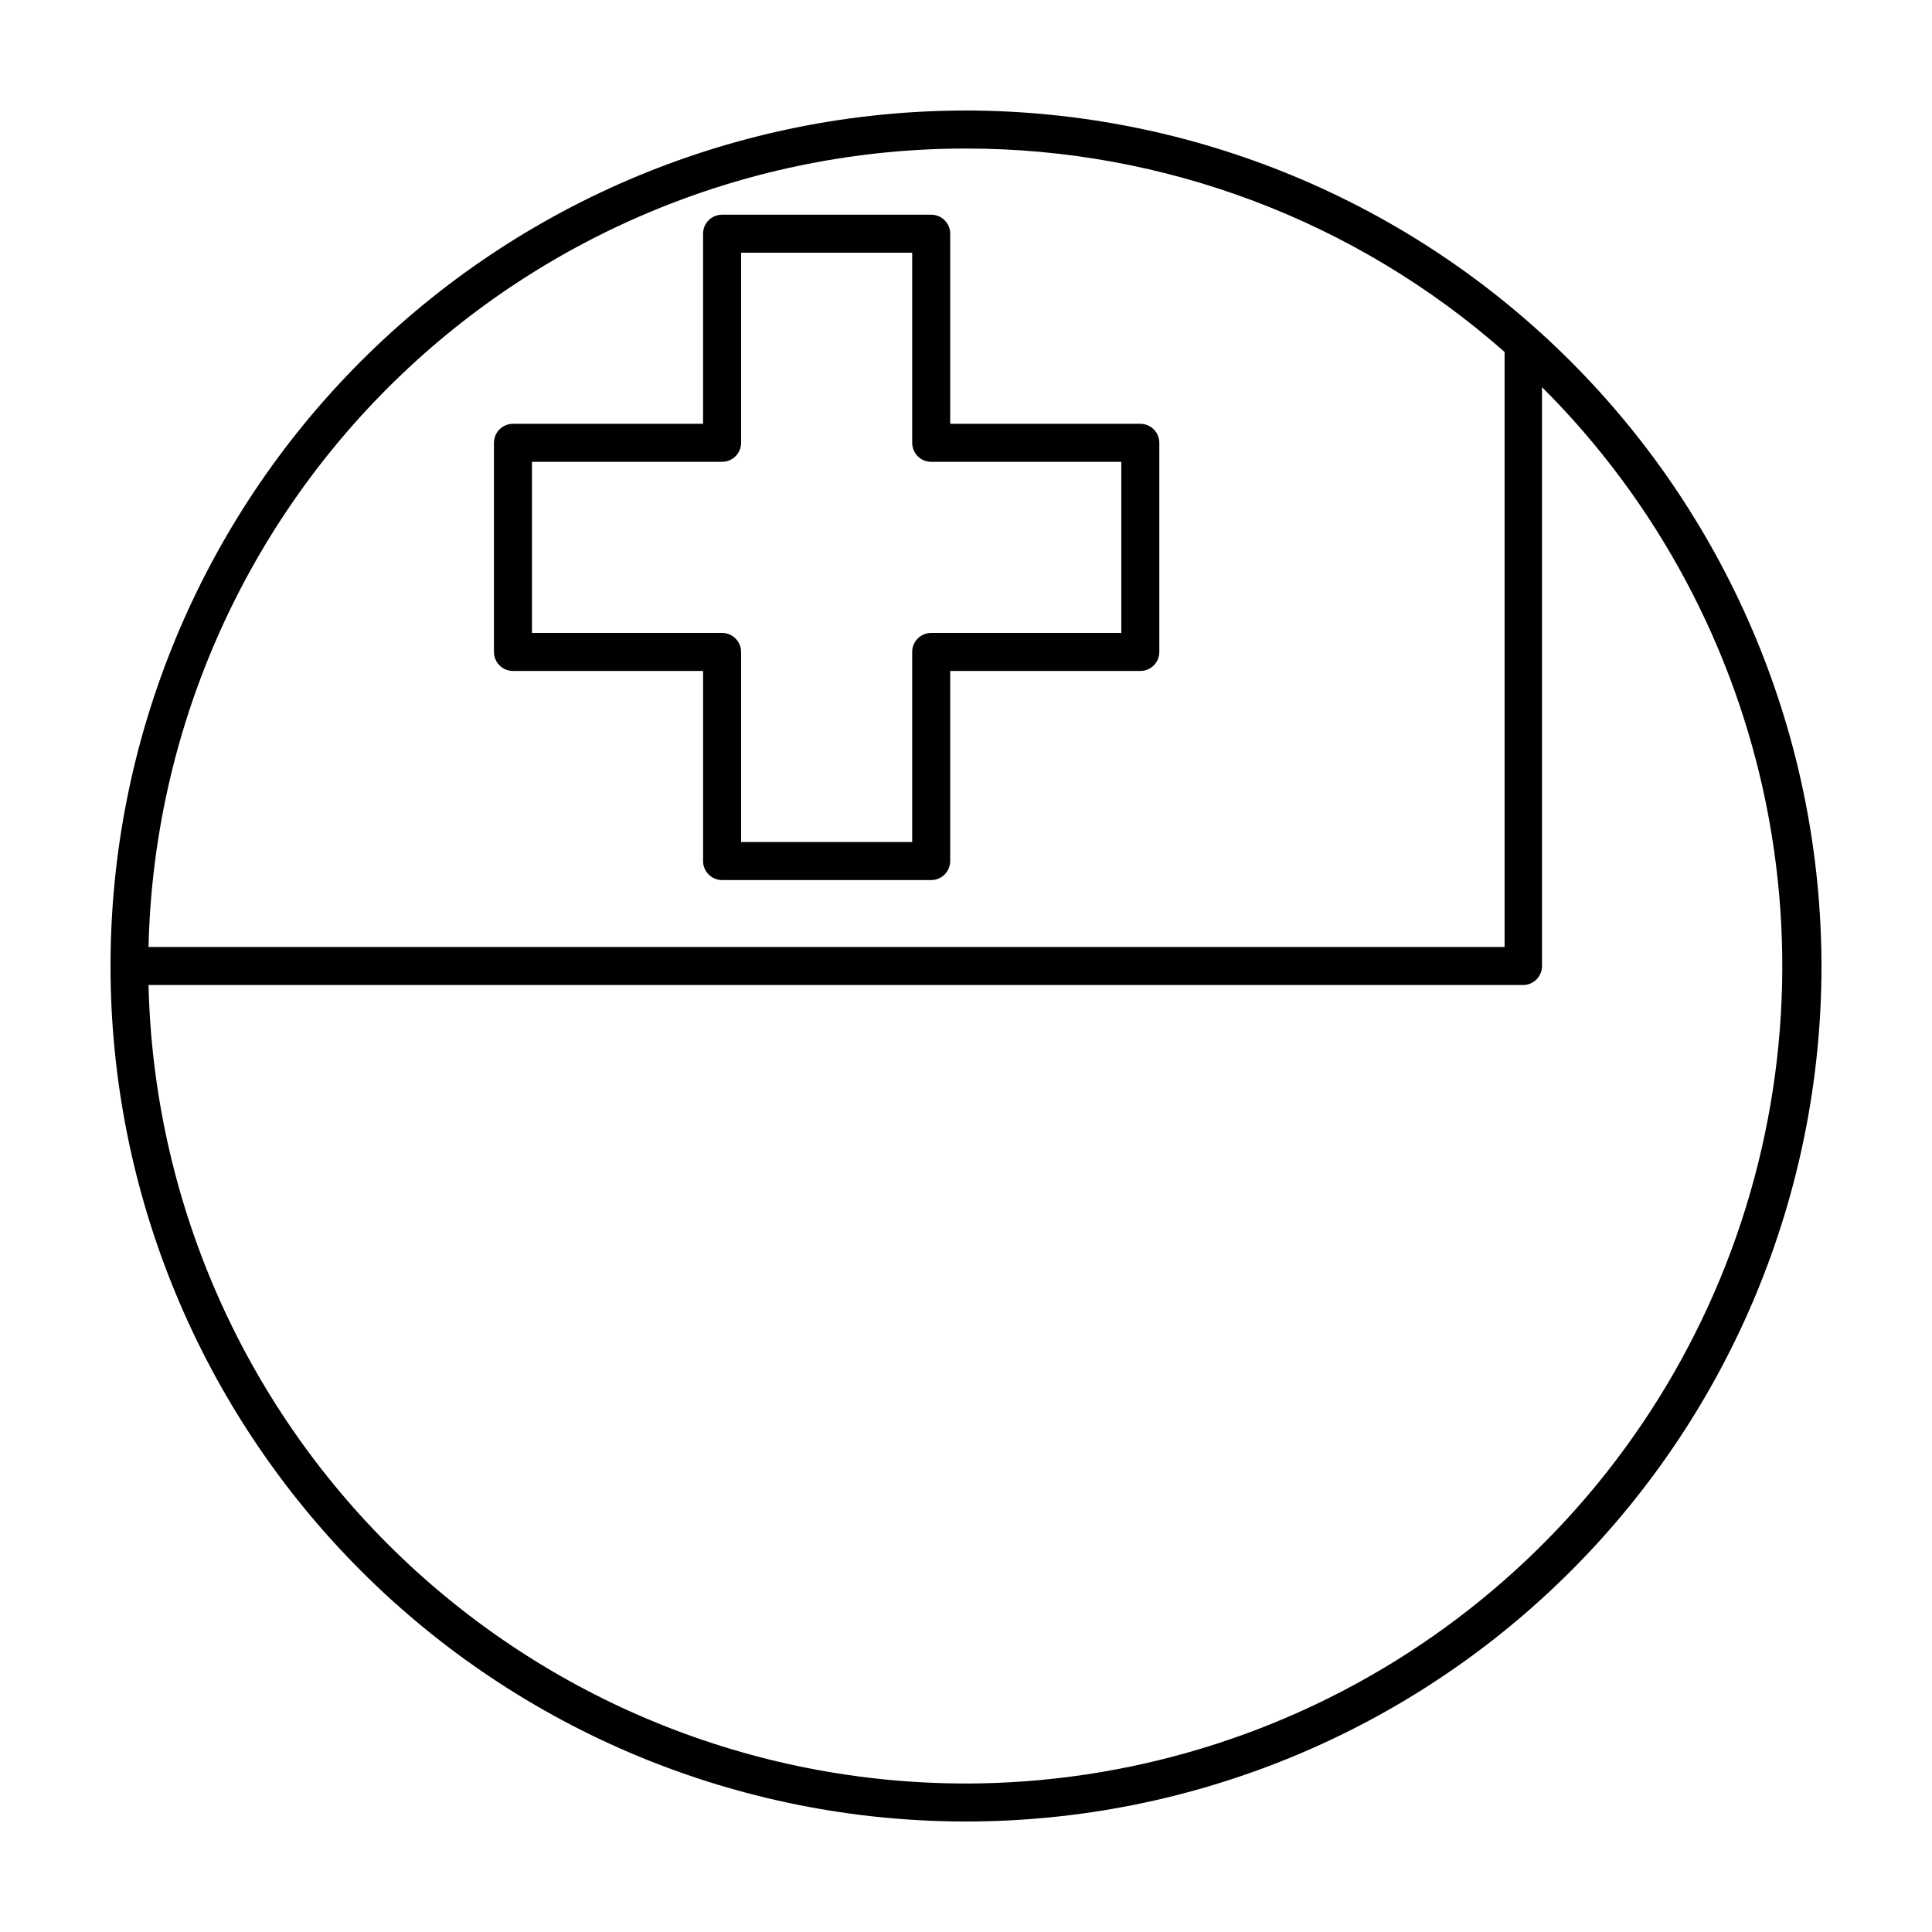
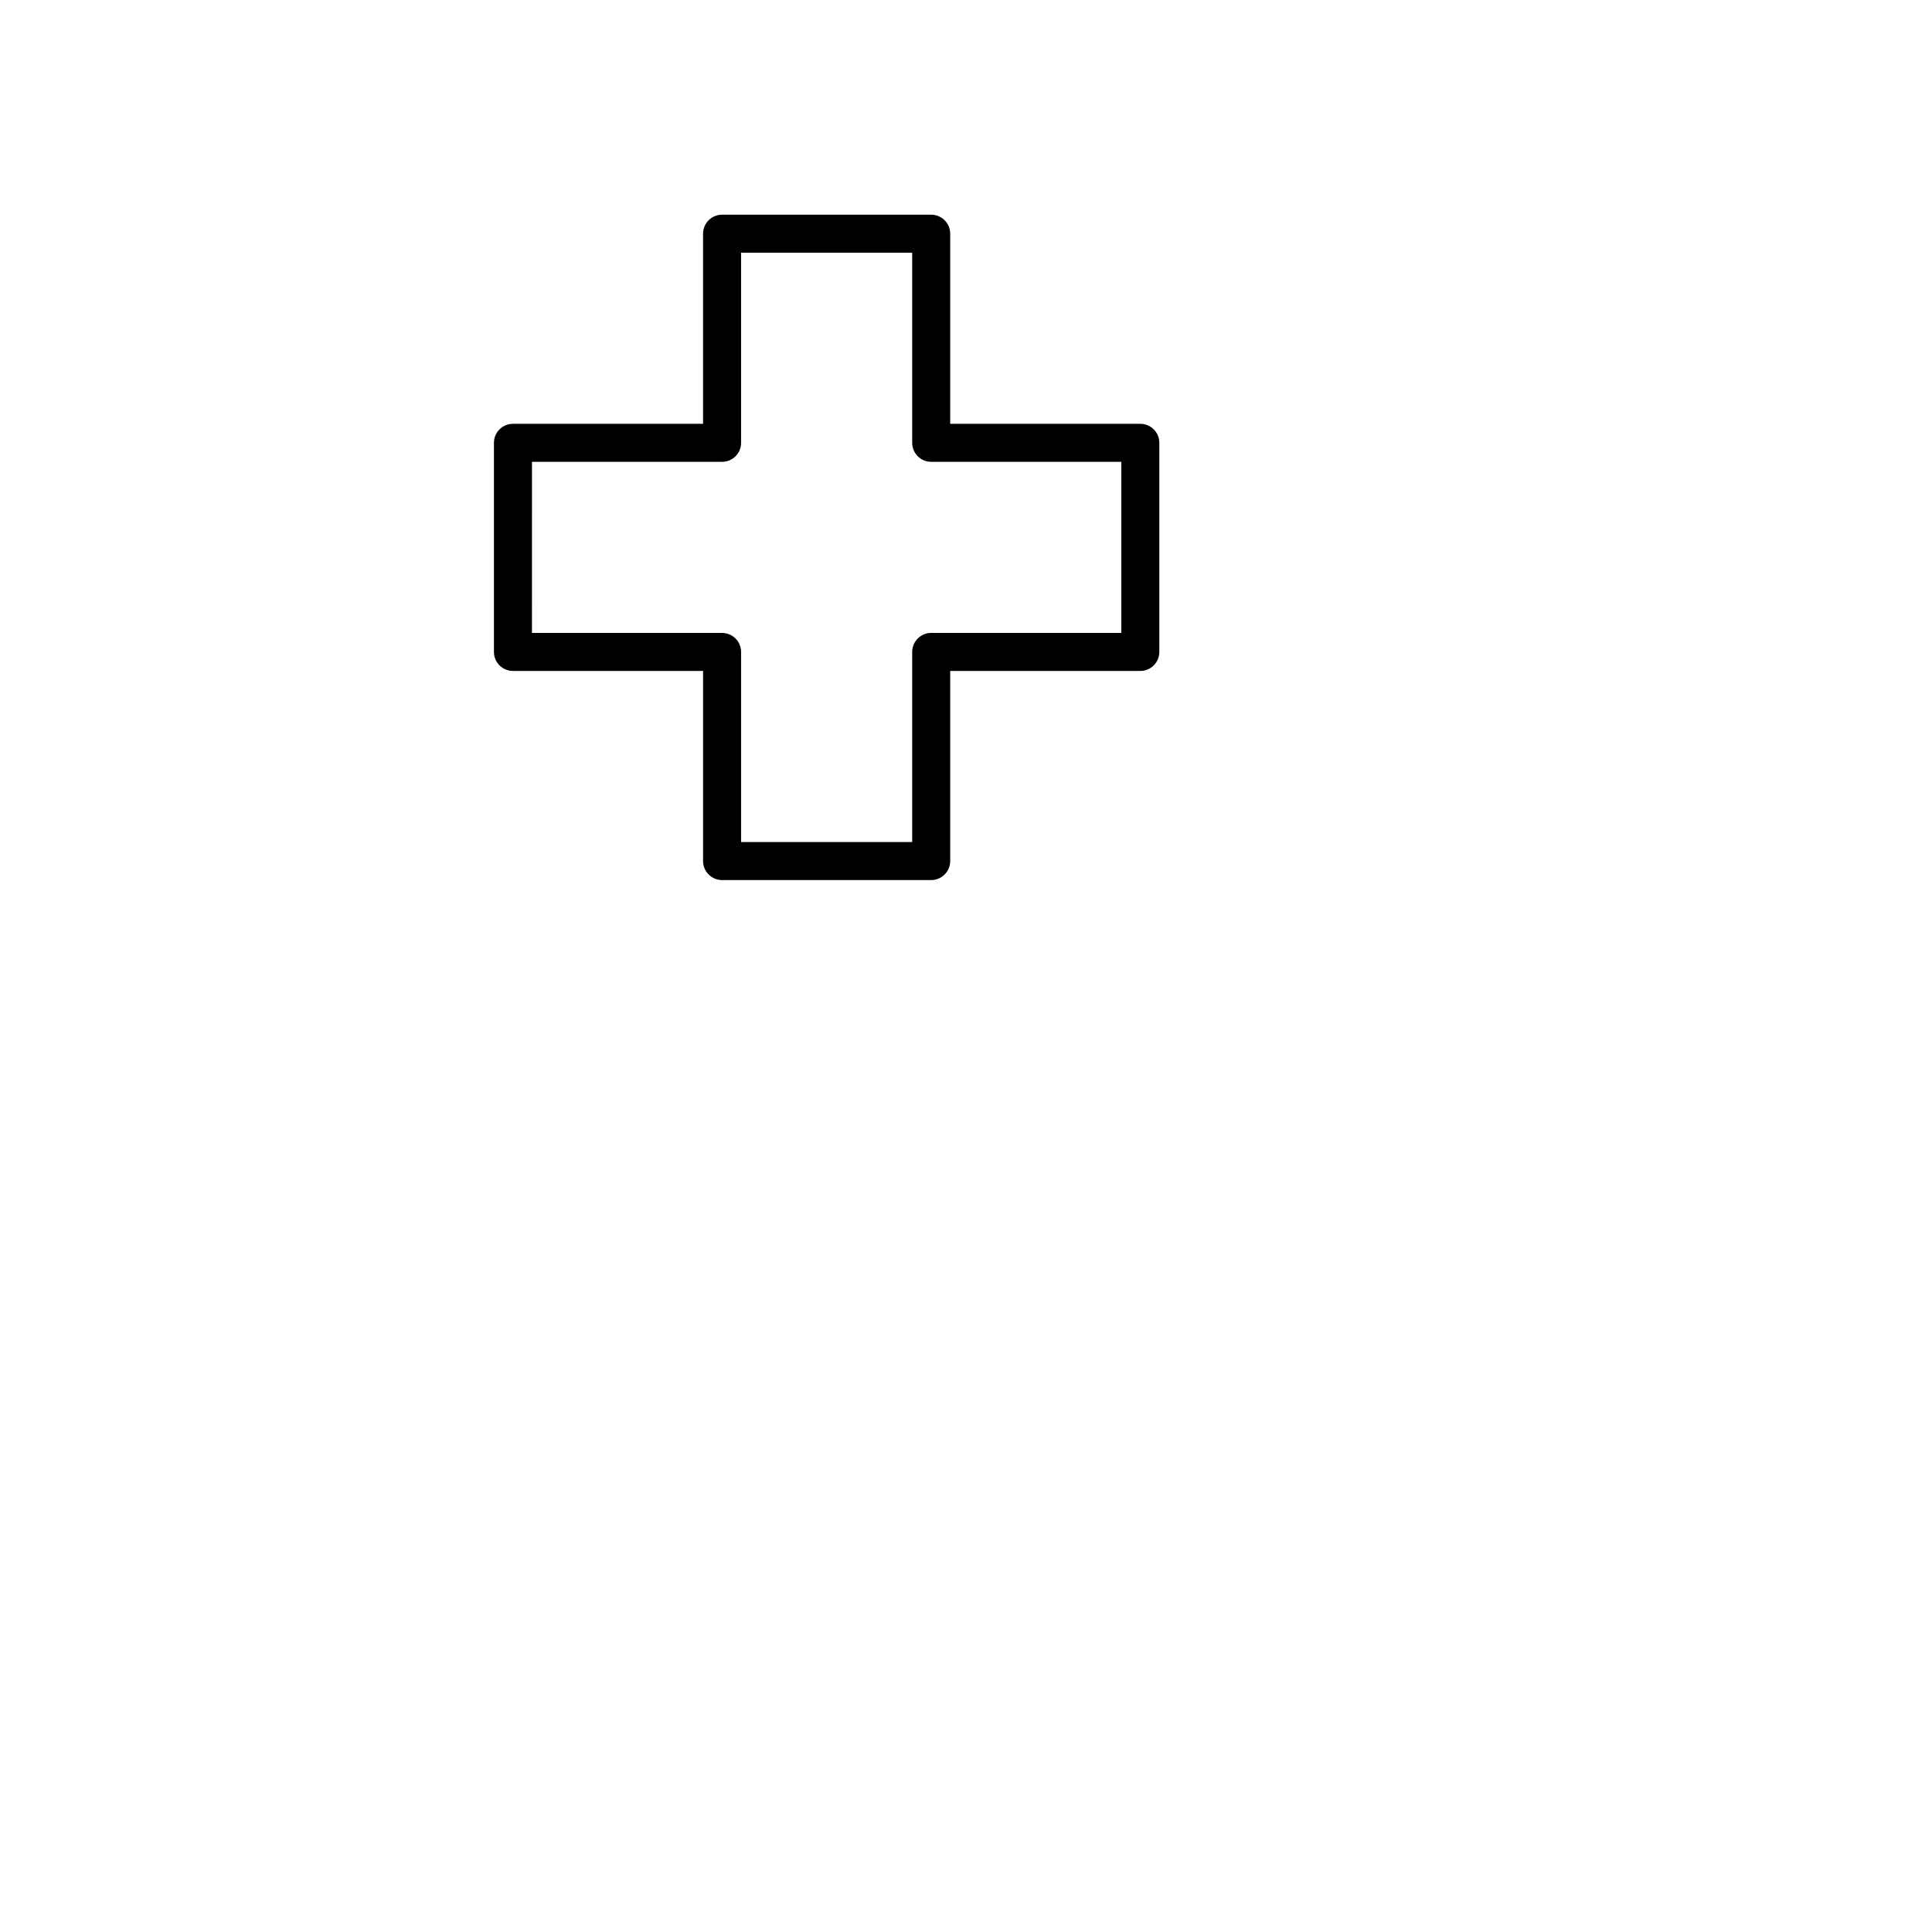
<svg xmlns="http://www.w3.org/2000/svg" fill="#000000" width="800px" height="800px" version="1.1" viewBox="144 144 512 512">
  <g>
-     <path d="m400 173.29c-60.129 0-117.8 23.887-160.31 66.402s-66.402 100.18-66.402 160.31c0 60.125 23.887 117.79 66.402 160.31 42.516 42.52 100.18 66.402 160.31 66.402 60.125 0 117.79-23.883 160.31-66.402 42.52-42.516 66.402-100.18 66.402-160.31-0.066-60.109-23.973-117.73-66.477-160.24-42.5-42.504-100.13-66.41-160.23-66.477zm0 10.078v-0.004c52.555-0.027 103.31 19.141 142.73 53.91v157.69h-359.37c1.316-56.578 24.723-110.39 65.207-149.94 40.484-39.543 94.84-61.676 151.43-61.66zm0 433.28v-0.004c-56.594 0.016-110.95-22.117-151.43-61.66-40.484-39.543-63.891-93.363-65.207-149.94h364.25c1.336 0 2.617-0.531 3.562-1.473 0.945-0.945 1.477-2.227 1.477-3.562v-153.41c30.344 30.254 51.031 68.824 59.453 110.84 8.418 42.012 4.191 85.578-12.148 125.19-16.34 39.609-44.059 73.484-79.652 97.34-35.59 23.855-77.457 36.621-120.3 36.684z" />
    <path d="m279.94 321.81h50.383v50.383l-0.004-0.004c0 1.336 0.531 2.617 1.477 3.562s2.227 1.477 3.562 1.477h55.418c1.336 0 2.617-0.531 3.562-1.477 0.945-0.945 1.477-2.227 1.477-3.562v-50.383h50.383v0.004c1.336 0 2.617-0.531 3.562-1.477 0.945-0.945 1.473-2.227 1.473-3.562v-55.418c0-1.336-0.527-2.617-1.473-3.562-0.945-0.945-2.227-1.477-3.562-1.477h-50.383v-50.383c0-1.336-0.531-2.617-1.477-3.562-0.945-0.945-2.227-1.473-3.562-1.473h-55.418c-2.781 0-5.039 2.254-5.039 5.035v50.383h-50.383 0.004c-2.781 0-5.039 2.254-5.039 5.039v55.418c0 1.336 0.531 2.617 1.477 3.562 0.945 0.945 2.227 1.477 3.562 1.477zm5.039-55.418h50.383l-0.004-0.004c1.336 0 2.617-0.527 3.562-1.473 0.945-0.945 1.477-2.227 1.477-3.562v-50.383h45.344v50.383c0 1.336 0.531 2.617 1.473 3.562 0.945 0.945 2.227 1.473 3.562 1.473h50.383v45.344h-50.383c-2.781 0-5.035 2.258-5.035 5.039v50.383h-45.344v-50.383c0-1.336-0.531-2.617-1.477-3.562-0.945-0.945-2.227-1.477-3.562-1.477h-50.383z" />
  </g>
</svg>